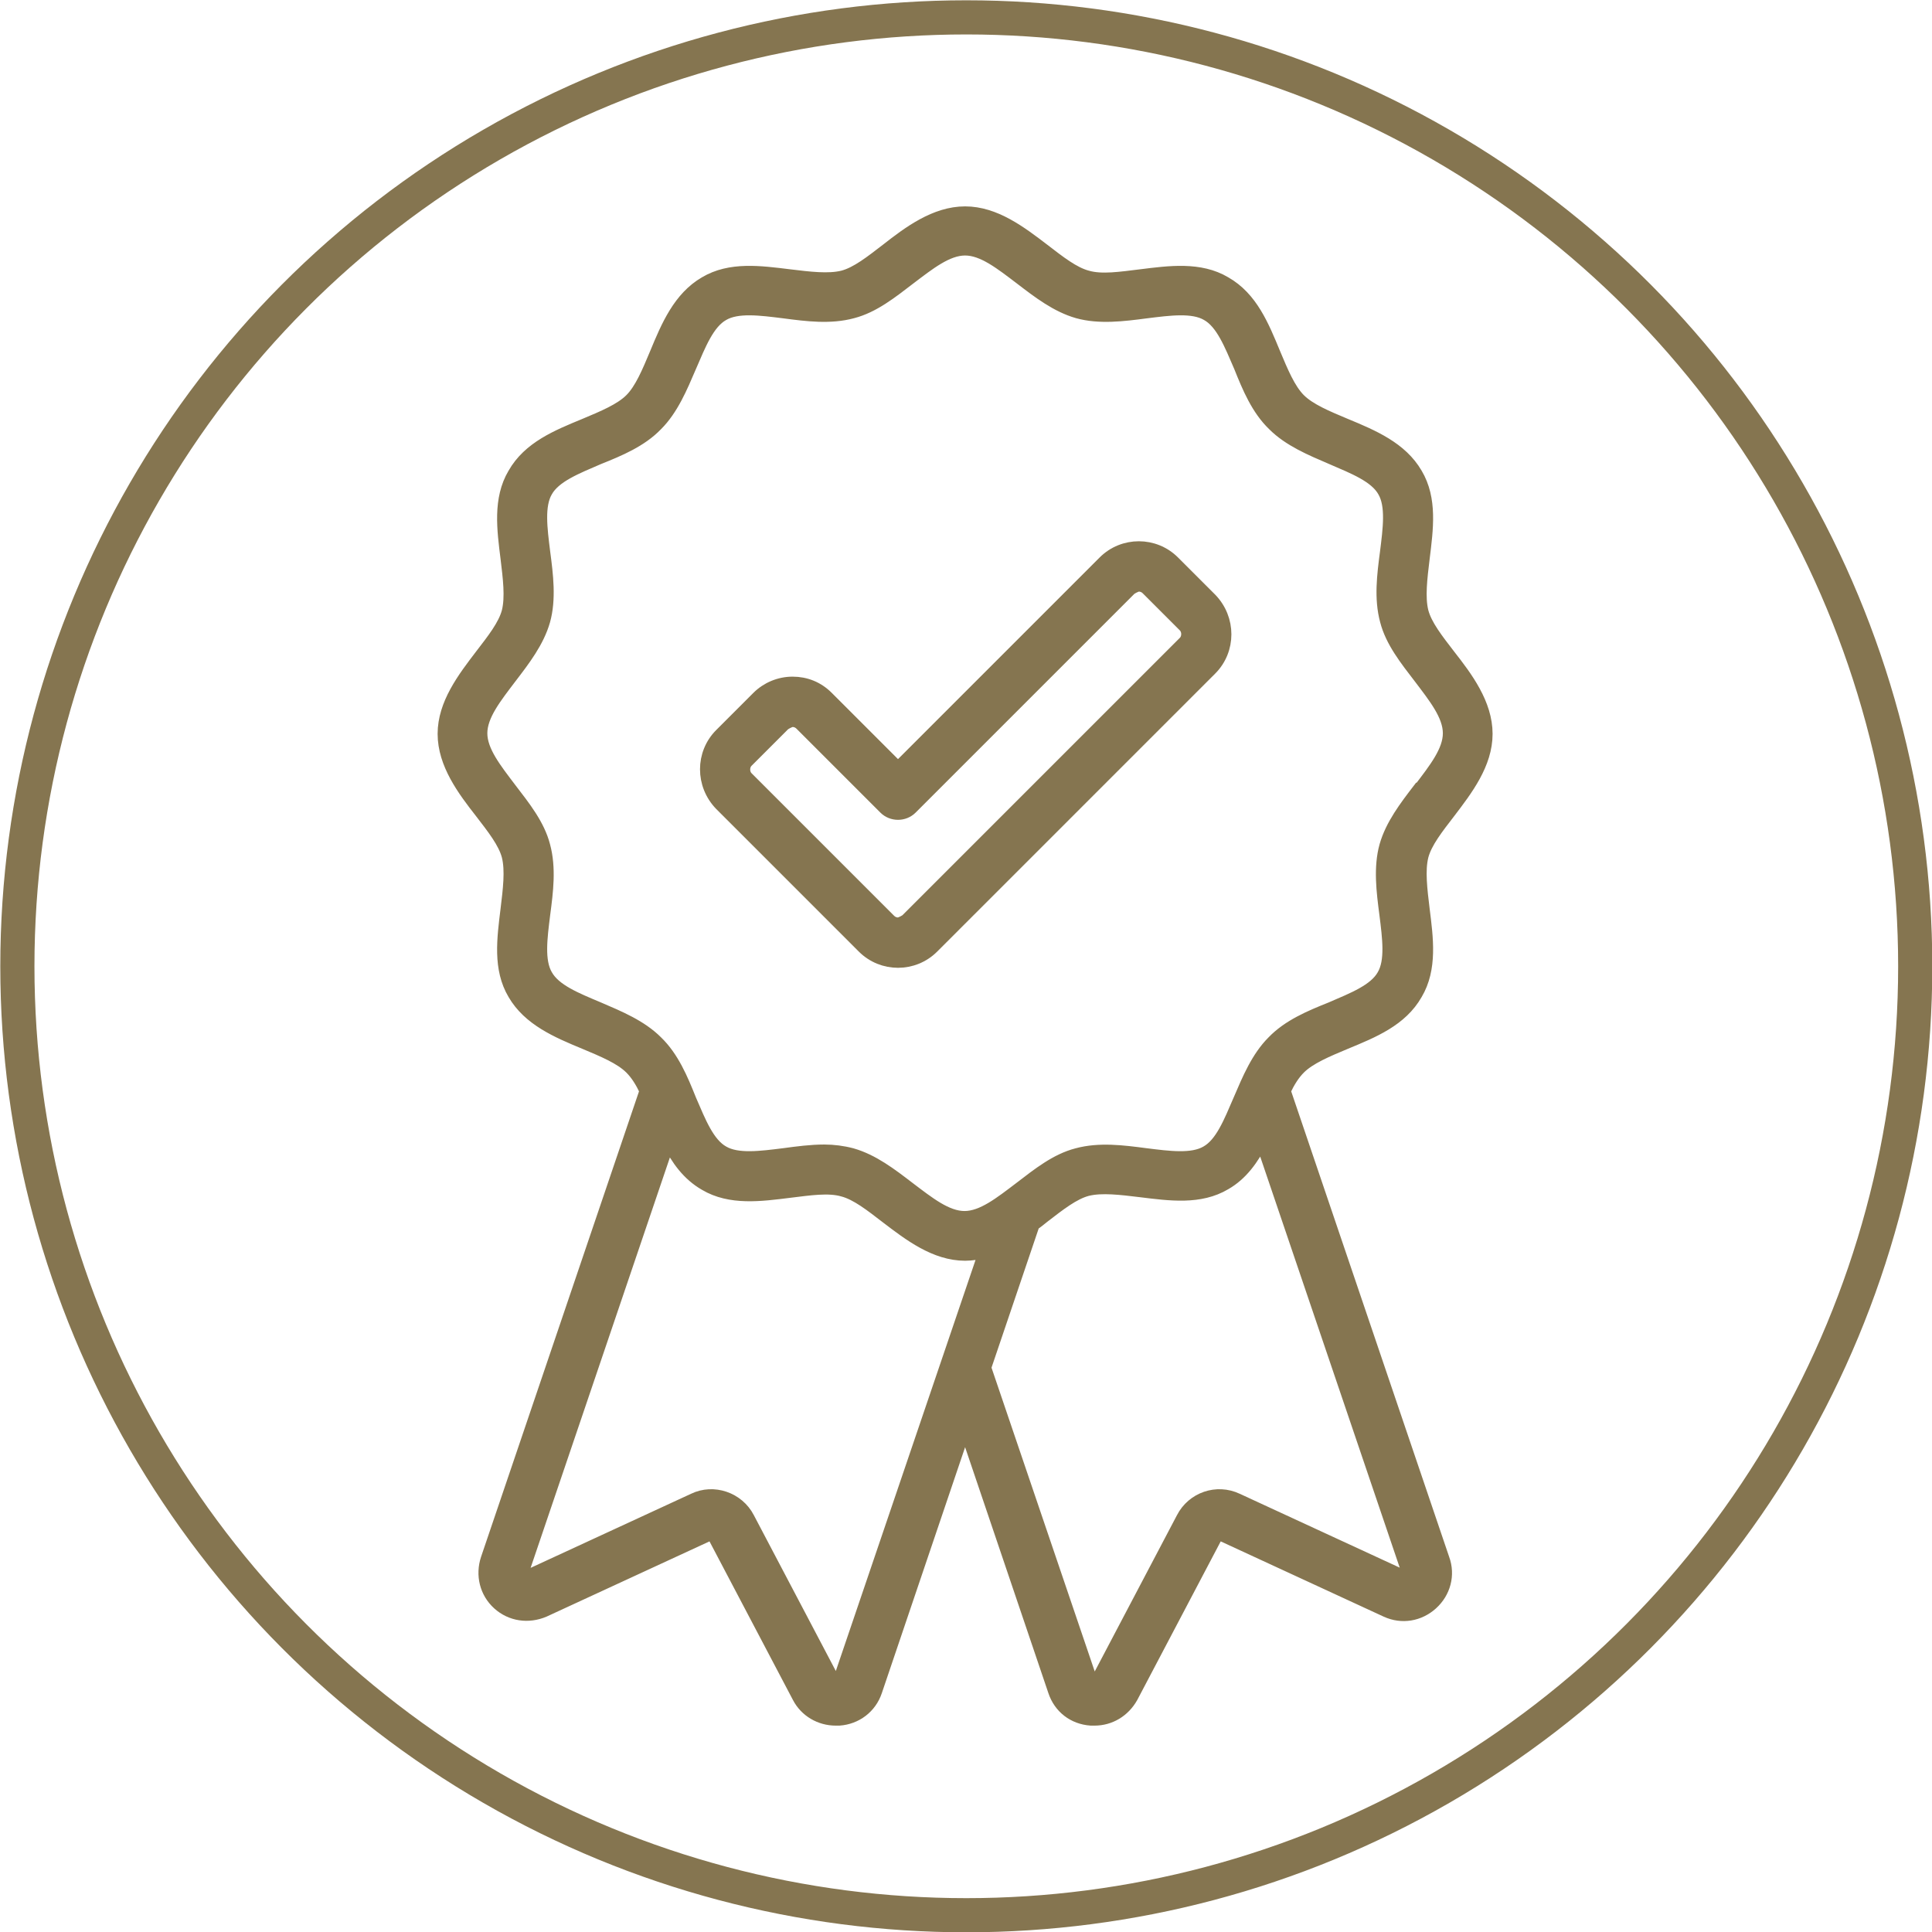
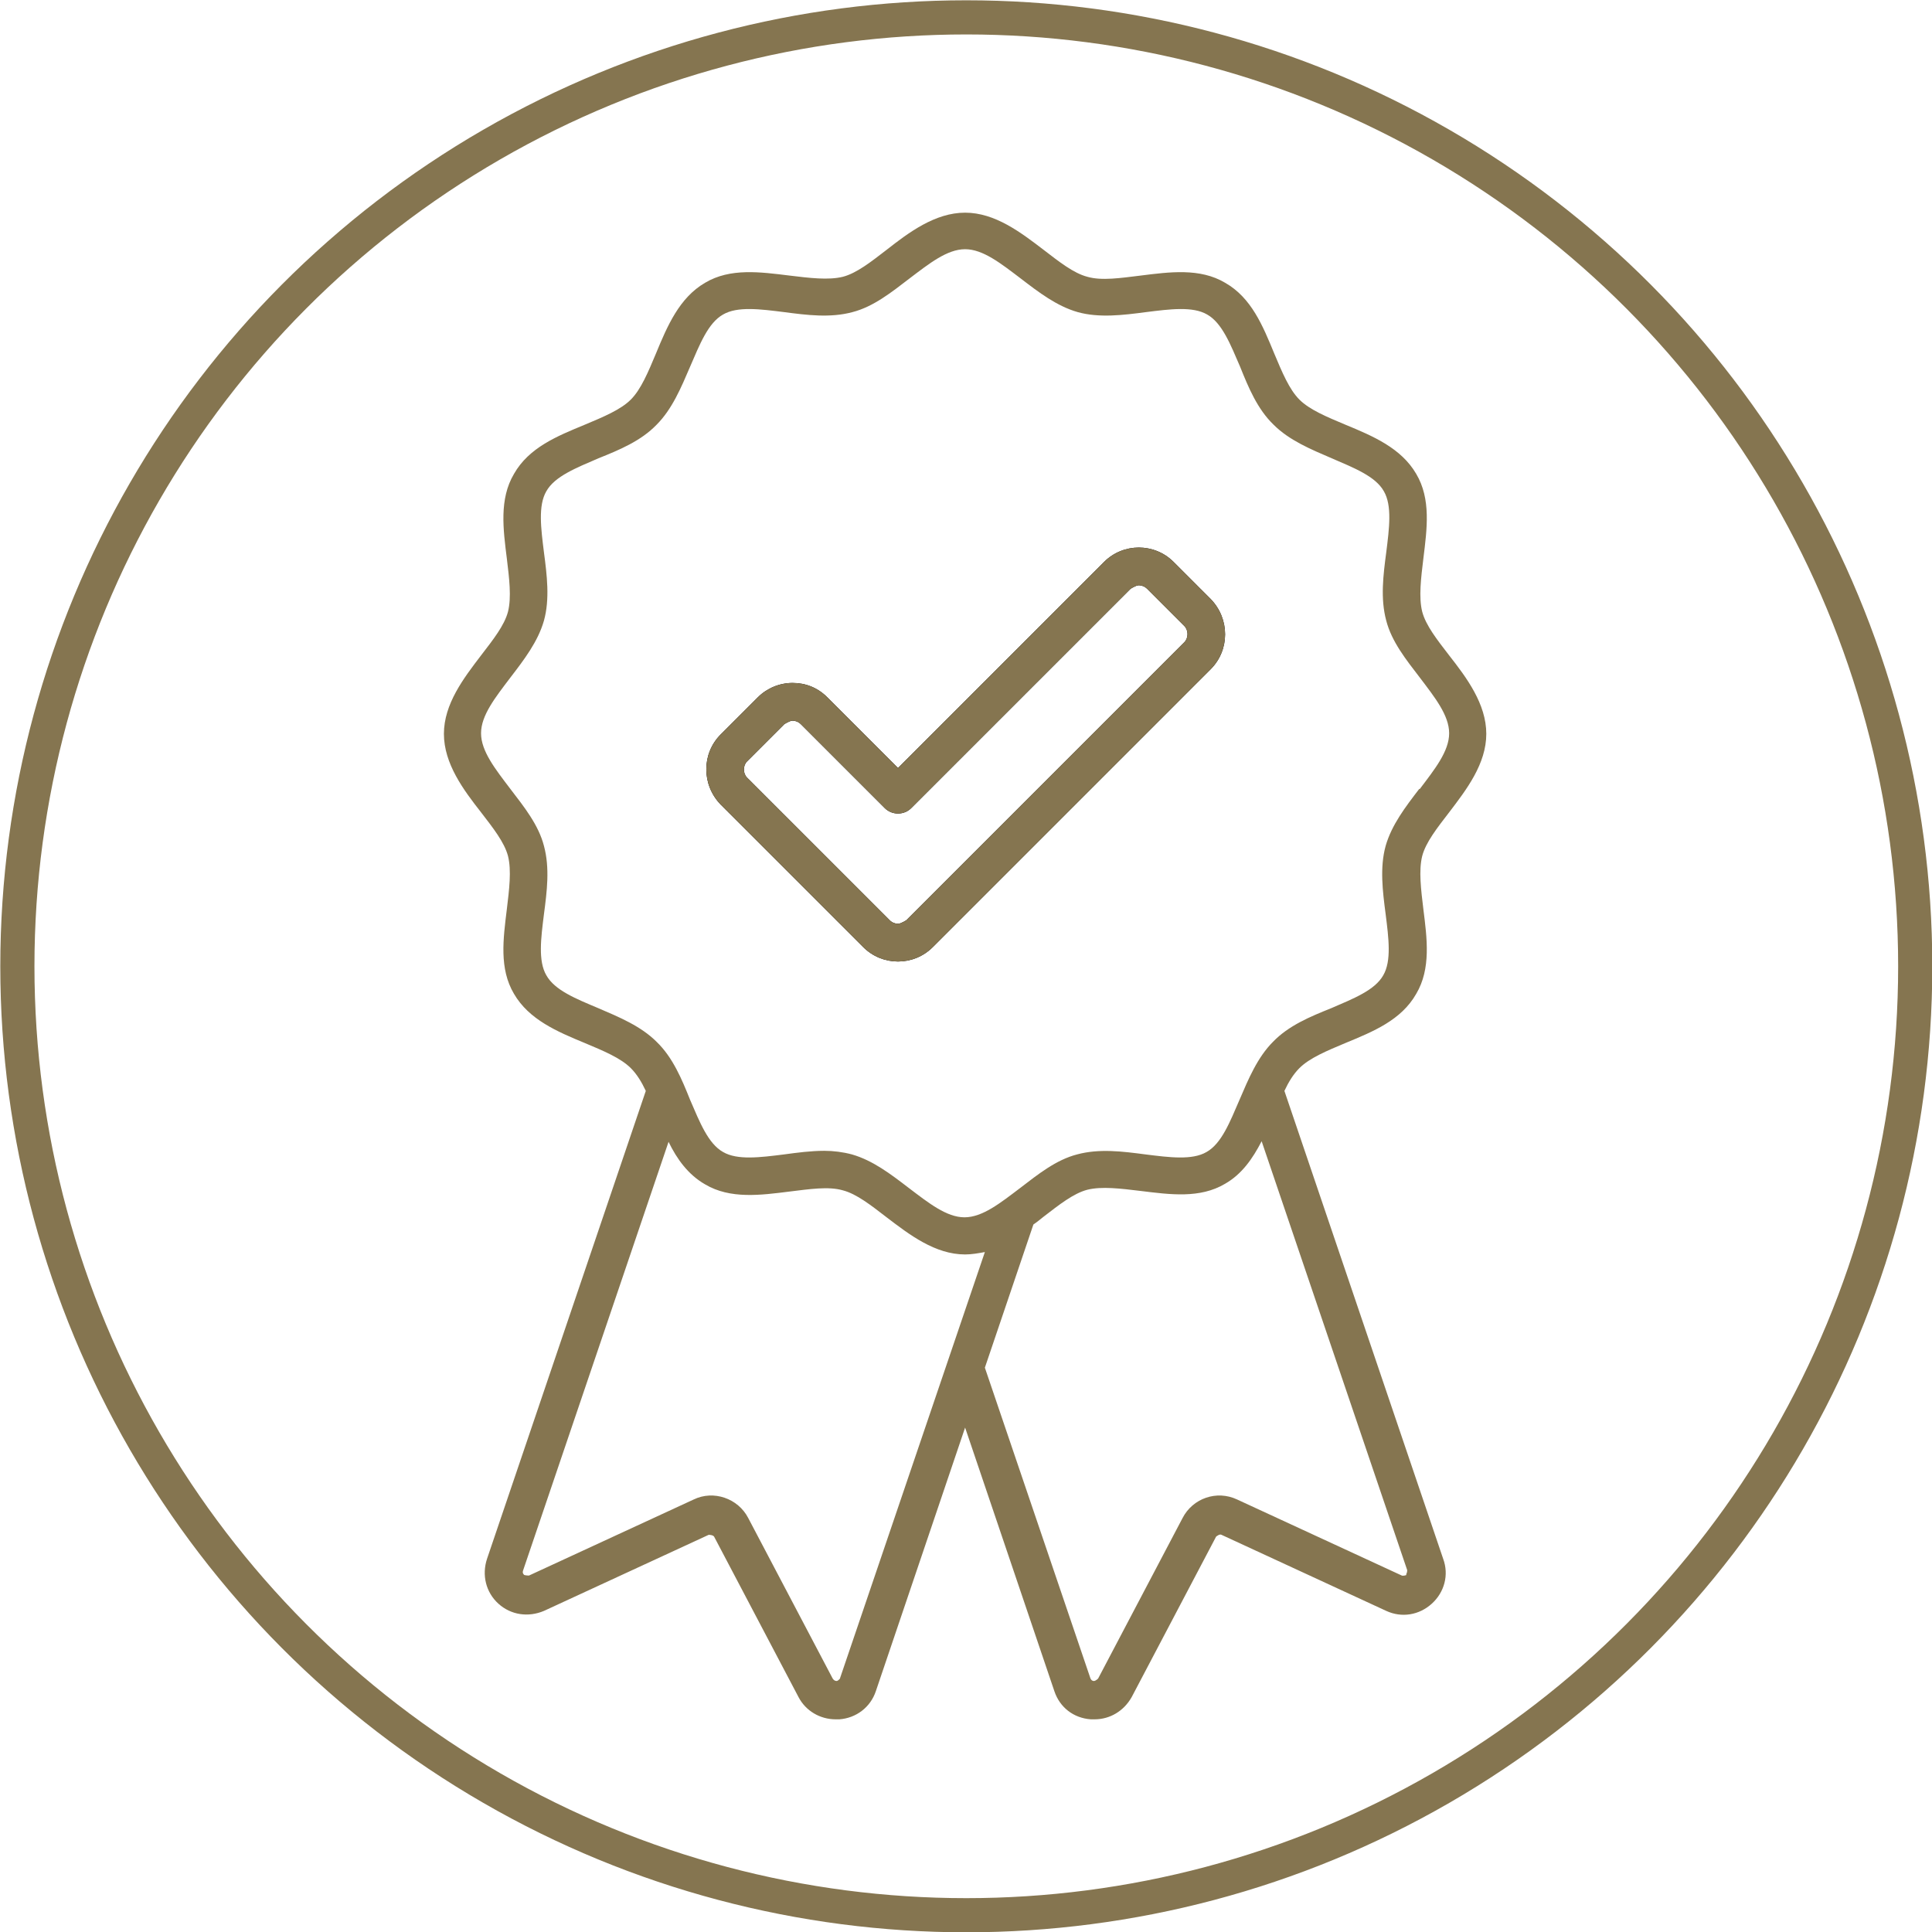
<svg xmlns="http://www.w3.org/2000/svg" id="Warstwa_2" data-name="Warstwa 2" viewBox="0 0 32.25 32.25">
  <defs>
    <style>
      .cls-1 {
        stroke-width: .21px;
      }

      .cls-1, .cls-2 {
        fill: none;
        stroke: #857550;
        stroke-miterlimit: 10;
      }

      .cls-2 {
        stroke-width: .57px;
      }

      .cls-3 {
        fill: #857550;
      }
    </style>
  </defs>
  <g id="Warstwa_2-2" data-name="Warstwa 2">
    <g id="Warstwa_1-2" data-name="Warstwa 1-2">
      <circle class="cls-2" cx="16.13" cy="16.13" r="15.84" />
      <g id="Layer_1" data-name="Layer 1">
        <g>
          <g>
-             <path d="M24.19,13.56c.29-.38.62-.81.62-1.31s-.33-.94-.62-1.31c-.2-.26-.39-.5-.45-.73-.06-.24-.02-.56.02-.89.06-.49.13-.99-.12-1.41-.25-.43-.72-.63-1.18-.82-.31-.13-.6-.25-.77-.42s-.29-.46-.42-.77c-.19-.46-.38-.93-.82-1.18-.42-.25-.93-.18-1.41-.12-.33.04-.65.09-.89.02-.23-.06-.47-.25-.73-.45-.38-.29-.81-.62-1.31-.62s-.94.33-1.31.62c-.26.2-.5.39-.73.45-.24.06-.56.02-.89-.02-.49-.06-.99-.13-1.41.12-.43.25-.63.72-.82,1.18-.13.31-.25.6-.42.77-.17.17-.46.29-.77.42-.46.19-.93.38-1.18.82-.25.42-.18.93-.12,1.41.04.33.08.65.02.89-.06.23-.25.47-.45.73-.29.38-.62.81-.62,1.31s.33.94.62,1.31c.2.26.39.5.45.73.06.24.02.56-.02.89-.06.49-.13.99.12,1.41.25.43.72.63,1.18.82.31.13.6.25.77.42.1.1.18.23.25.38l-2.65,7.81c-.09.27-.02.56.19.75.21.19.5.23.76.12l2.75-1.27s.07,0,.09.03l1.41,2.68c.12.23.36.37.62.37.02,0,.04,0,.06,0,.28-.02.52-.2.61-.47l1.49-4.4,1.49,4.4c.09.27.32.45.61.47.02,0,.04,0,.06,0,.26,0,.49-.14.62-.37l1.41-2.68s.06-.05.09-.03l2.75,1.27c.26.12.55.07.76-.12.21-.19.29-.48.19-.75l-2.65-7.81c.07-.15.15-.28.25-.38.17-.17.46-.29.77-.42.46-.19.93-.38,1.18-.82.25-.42.18-.93.12-1.41-.04-.33-.08-.65-.02-.89.06-.23.25-.47.45-.73h0ZM14.03,28.01s-.03.04-.06.05c-.03,0-.05-.01-.07-.04l-1.41-2.68c-.17-.33-.58-.47-.91-.31l-2.75,1.27s-.05,0-.08-.01c-.02-.02-.03-.04-.02-.07l2.43-7.16c.14.29.33.55.61.71.42.25.93.18,1.41.12.33-.04.65-.09.89-.02.23.06.47.25.73.45.38.29.81.62,1.31.62.11,0,.22-.02.33-.04l-2.42,7.12h0ZM23.48,26.29s-.05.02-.08.01l-2.75-1.27c-.34-.16-.74-.02-.91.31l-1.41,2.68s-.04.04-.07.04c-.03,0-.05-.02-.06-.05l-1.76-5.18.81-2.39c.06-.04.12-.09.17-.13.26-.2.5-.39.73-.45.24-.06.56-.02.89.02.49.06.99.13,1.41-.12.28-.16.46-.42.61-.71l2.43,7.16s0,.05-.02.07h0ZM23.69,13.17c-.23.3-.46.6-.56.95-.1.36-.05.76,0,1.14.05.4.1.78-.04,1.02-.14.25-.5.39-.87.55-.35.14-.71.29-.97.56-.26.26-.41.62-.56.97-.16.37-.3.73-.55.87-.24.14-.62.09-1.02.04-.38-.05-.77-.1-1.14,0-.35.09-.65.33-.95.56-.33.25-.63.49-.93.49s-.6-.24-.93-.49c-.3-.23-.6-.46-.95-.56-.15-.04-.31-.06-.46-.06-.22,0-.45.03-.67.06-.4.05-.78.1-1.02-.04-.25-.14-.39-.5-.55-.87-.14-.35-.29-.71-.56-.97-.26-.26-.62-.41-.97-.56-.38-.16-.73-.3-.87-.55-.14-.24-.09-.62-.04-1.02.05-.38.1-.77,0-1.14-.09-.35-.33-.65-.56-.95-.25-.33-.49-.63-.49-.93s.24-.6.49-.93c.23-.3.46-.6.56-.95.1-.36.05-.76,0-1.14-.05-.4-.1-.78.04-1.02.14-.25.5-.39.87-.55.35-.14.71-.29.97-.56.26-.26.41-.62.56-.97.16-.37.3-.73.55-.87.24-.14.62-.09,1.02-.04.38.05.77.1,1.14,0,.35-.09.65-.33.95-.56.33-.25.63-.49.93-.49s.6.24.93.49c.3.23.6.46.95.56.36.1.76.05,1.14,0,.4-.05.78-.1,1.02.04.25.14.39.5.55.87.14.35.29.71.56.97.26.26.62.41.97.56.37.16.73.3.87.55.14.24.09.62.04,1.02-.05.38-.1.77,0,1.14.09.35.33.65.56.95.25.33.49.63.49.93s-.24.6-.49.93Z" />
            <path d="M19.59,9.38c-.32-.32-.84-.32-1.16,0l-3.44,3.44-1.18-1.18c-.16-.16-.36-.24-.58-.24s-.43.09-.58.24l-.62.62c-.32.32-.32.84,0,1.17l2.38,2.38c.16.16.37.24.58.24s.42-.08.58-.24l4.64-4.64c.32-.32.32-.84,0-1.17l-.62-.62h0ZM19.77,10.72l-4.64,4.64s-.09.06-.14.06-.1-.02-.14-.06l-2.38-2.38c-.07-.07-.07-.2,0-.27l.62-.62s.09-.06.14-.06.1.02.14.06l1.4,1.4c.06.06.14.09.22.09s.16-.03.22-.09l3.66-3.66s.09-.06.14-.06.1.02.14.06l.62.62c.07.07.07.2,0,.27Z" />
          </g>
          <g>
            <path class="cls-3" d="M24.19,13.56c.29-.38.62-.81.62-1.31s-.33-.94-.62-1.31c-.2-.26-.39-.5-.45-.73-.06-.24-.02-.56.02-.89.06-.49.13-.99-.12-1.41-.25-.43-.72-.63-1.18-.82-.31-.13-.6-.25-.77-.42s-.29-.46-.42-.77c-.19-.46-.38-.93-.82-1.18-.42-.25-.93-.18-1.41-.12-.33.04-.65.09-.89.02-.23-.06-.47-.25-.73-.45-.38-.29-.81-.62-1.31-.62s-.94.33-1.31.62c-.26.2-.5.39-.73.45-.24.06-.56.02-.89-.02-.49-.06-.99-.13-1.41.12-.43.25-.63.72-.82,1.18-.13.31-.25.6-.42.77-.17.17-.46.29-.77.42-.46.19-.93.38-1.18.82-.25.42-.18.93-.12,1.41.04.33.08.65.02.89-.06.23-.25.47-.45.73-.29.38-.62.81-.62,1.31s.33.94.62,1.31c.2.26.39.5.45.73.06.24.02.56-.02.89-.06.49-.13.99.12,1.41.25.43.72.63,1.18.82.31.13.6.25.77.42.1.1.18.23.25.38l-2.65,7.81c-.09.27-.02.56.19.75.21.19.5.23.76.12l2.75-1.27s.07,0,.09.03l1.41,2.68c.12.23.36.37.62.37.02,0,.04,0,.06,0,.28-.02.52-.2.61-.47l1.49-4.4,1.49,4.4c.09.27.32.45.61.47.02,0,.04,0,.06,0,.26,0,.49-.14.62-.37l1.41-2.68s.06-.05.09-.03l2.75,1.27c.26.12.55.07.76-.12.21-.19.29-.48.19-.75l-2.65-7.81c.07-.15.15-.28.25-.38.17-.17.46-.29.77-.42.46-.19.93-.38,1.18-.82.25-.42.18-.93.12-1.41-.04-.33-.08-.65-.02-.89.06-.23.25-.47.45-.73h0ZM14.03,28.01s-.03.04-.06.05c-.03,0-.05-.01-.07-.04l-1.41-2.68c-.17-.33-.58-.47-.91-.31l-2.75,1.27s-.05,0-.08-.01c-.02-.02-.03-.04-.02-.07l2.43-7.16c.14.29.33.55.61.71.42.25.93.18,1.41.12.33-.04.65-.09.89-.02.23.06.47.25.73.45.38.29.81.62,1.31.62.11,0,.22-.02.33-.04l-2.42,7.12h0ZM23.48,26.29s-.05.02-.08.01l-2.75-1.27c-.34-.16-.74-.02-.91.31l-1.41,2.68s-.04.04-.07.04c-.03,0-.05-.02-.06-.05l-1.76-5.18.81-2.39c.06-.04.12-.09.17-.13.26-.2.5-.39.73-.45.24-.06.56-.02.89.02.49.06.99.13,1.41-.12.28-.16.46-.42.61-.71l2.43,7.16s0,.05-.02.07h0ZM23.69,13.17c-.23.3-.46.6-.56.95-.1.36-.05.76,0,1.14.05.4.1.78-.04,1.02-.14.25-.5.39-.87.55-.35.14-.71.29-.97.56-.26.26-.41.62-.56.97-.16.37-.3.73-.55.87-.24.14-.62.09-1.02.04-.38-.05-.77-.1-1.14,0-.35.09-.65.33-.95.56-.33.25-.63.49-.93.49s-.6-.24-.93-.49c-.3-.23-.6-.46-.95-.56-.15-.04-.31-.06-.46-.06-.22,0-.45.03-.67.06-.4.05-.78.1-1.02-.04-.25-.14-.39-.5-.55-.87-.14-.35-.29-.71-.56-.97-.26-.26-.62-.41-.97-.56-.38-.16-.73-.3-.87-.55-.14-.24-.09-.62-.04-1.02.05-.38.1-.77,0-1.14-.09-.35-.33-.65-.56-.95-.25-.33-.49-.63-.49-.93s.24-.6.49-.93c.23-.3.46-.6.56-.95.1-.36.05-.76,0-1.14-.05-.4-.1-.78.04-1.02.14-.25.5-.39.87-.55.35-.14.71-.29.97-.56.26-.26.41-.62.56-.97.16-.37.3-.73.55-.87.24-.14.62-.09,1.02-.04.38.05.77.1,1.14,0,.35-.09.65-.33.95-.56.33-.25.63-.49.93-.49s.6.24.93.49c.3.23.6.46.95.56.36.1.76.05,1.14,0,.4-.05.78-.1,1.02.04.25.14.39.5.55.87.14.35.29.71.56.97.26.26.62.41.97.56.37.16.73.3.87.55.14.24.09.62.04,1.02-.05.38-.1.77,0,1.14.09.35.33.65.56.95.25.33.49.63.49.93s-.24.6-.49.93Z" />
            <path class="cls-3" d="M19.59,9.38c-.32-.32-.84-.32-1.16,0l-3.44,3.44-1.18-1.18c-.16-.16-.36-.24-.58-.24s-.43.09-.58.24l-.62.62c-.32.32-.32.84,0,1.17l2.38,2.38c.16.16.37.24.58.24s.42-.08.58-.24l4.64-4.64c.32-.32.32-.84,0-1.17l-.62-.62h0ZM19.77,10.72l-4.64,4.64s-.09.06-.14.06-.1-.02-.14-.06l-2.38-2.38c-.07-.07-.07-.2,0-.27l.62-.62s.09-.06.14-.06.1.02.14.06l1.4,1.4c.06.06.14.09.22.09s.16-.03.22-.09l3.66-3.66s.09-.06.14-.06.1.02.14.06l.62.62c.07.07.07.2,0,.27Z" />
          </g>
          <g>
-             <path class="cls-1" d="M24.19,13.56c.29-.38.62-.81.62-1.31s-.33-.94-.62-1.31c-.2-.26-.39-.5-.45-.73-.06-.24-.02-.56.02-.89.06-.49.13-.99-.12-1.41-.25-.43-.72-.63-1.18-.82-.31-.13-.6-.25-.77-.42s-.29-.46-.42-.77c-.19-.46-.38-.93-.82-1.18-.42-.25-.93-.18-1.41-.12-.33.04-.65.09-.89.02-.23-.06-.47-.25-.73-.45-.38-.29-.81-.62-1.31-.62s-.94.33-1.31.62c-.26.2-.5.39-.73.45-.24.06-.56.02-.89-.02-.49-.06-.99-.13-1.41.12-.43.25-.63.72-.82,1.18-.13.31-.25.6-.42.77-.17.17-.46.29-.77.42-.46.19-.93.38-1.18.82-.25.42-.18.93-.12,1.41.04.33.08.65.02.89-.06.23-.25.47-.45.73-.29.38-.62.81-.62,1.31s.33.94.62,1.31c.2.26.39.5.45.73.06.24.02.56-.02.89-.06.49-.13.99.12,1.41.25.43.72.63,1.18.82.31.13.6.25.77.42.1.1.18.23.25.38l-2.65,7.81c-.09.27-.02.56.19.75.21.19.5.23.76.12l2.75-1.27s.07,0,.09.03l1.41,2.68c.12.23.36.37.62.37.02,0,.04,0,.06,0,.28-.02.52-.2.61-.47l1.49-4.4,1.49,4.4c.09.27.32.45.61.47.02,0,.04,0,.06,0,.26,0,.49-.14.62-.37l1.41-2.68s.06-.05.09-.03l2.75,1.27c.26.12.55.07.76-.12.21-.19.29-.48.19-.75l-2.65-7.81c.07-.15.15-.28.25-.38.17-.17.46-.29.77-.42.46-.19.93-.38,1.18-.82.25-.42.18-.93.12-1.41-.04-.33-.08-.65-.02-.89.06-.23.25-.47.45-.73h0ZM14.03,28.01s-.03.04-.06.05c-.03,0-.05-.01-.07-.04l-1.41-2.68c-.17-.33-.58-.47-.91-.31l-2.75,1.27s-.05,0-.08-.01c-.02-.02-.03-.04-.02-.07l2.43-7.16c.14.29.33.55.61.71.42.25.93.18,1.41.12.33-.04.65-.09.89-.02.23.06.47.25.73.45.38.29.81.62,1.31.62.11,0,.22-.02.33-.04l-2.42,7.12h0ZM23.48,26.29s-.05.02-.08.01l-2.75-1.27c-.34-.16-.74-.02-.91.31l-1.41,2.68s-.04.04-.07.04c-.03,0-.05-.02-.06-.05l-1.76-5.18.81-2.39c.06-.04.12-.09.17-.13.26-.2.5-.39.73-.45.24-.06.56-.02.89.02.49.06.99.13,1.41-.12.28-.16.46-.42.61-.71l2.43,7.16s0,.05-.02.07h0ZM23.69,13.17c-.23.3-.46.6-.56.95-.1.36-.05.76,0,1.14.05.4.1.78-.04,1.02-.14.25-.5.39-.87.55-.35.14-.71.29-.97.56-.26.26-.41.62-.56.97-.16.37-.3.73-.55.87-.24.14-.62.09-1.02.04-.38-.05-.77-.1-1.14,0-.35.09-.65.33-.95.56-.33.25-.63.49-.93.49s-.6-.24-.93-.49c-.3-.23-.6-.46-.95-.56-.15-.04-.31-.06-.46-.06-.22,0-.45.03-.67.06-.4.05-.78.1-1.02-.04-.25-.14-.39-.5-.55-.87-.14-.35-.29-.71-.56-.97-.26-.26-.62-.41-.97-.56-.38-.16-.73-.3-.87-.55-.14-.24-.09-.62-.04-1.02.05-.38.1-.77,0-1.14-.09-.35-.33-.65-.56-.95-.25-.33-.49-.63-.49-.93s.24-.6.49-.93c.23-.3.46-.6.56-.95.1-.36.05-.76,0-1.14-.05-.4-.1-.78.04-1.02.14-.25.5-.39.87-.55.35-.14.71-.29.97-.56.26-.26.41-.62.56-.97.16-.37.3-.73.55-.87.24-.14.62-.09,1.02-.04.38.05.77.1,1.14,0,.35-.09.65-.33.95-.56.33-.25.63-.49.93-.49s.6.24.93.49c.3.23.6.46.95.56.36.1.76.05,1.14,0,.4-.05.78-.1,1.02.04.25.14.39.5.55.87.14.35.29.71.56.97.26.26.62.41.97.56.37.16.73.3.87.55.14.24.09.62.04,1.02-.05.38-.1.77,0,1.14.09.35.33.65.56.95.25.33.49.63.49.93s-.24.6-.49.93Z" />
-             <path class="cls-1" d="M19.59,9.38c-.32-.32-.84-.32-1.16,0l-3.44,3.44-1.18-1.18c-.16-.16-.36-.24-.58-.24s-.43.09-.58.24l-.62.62c-.32.32-.32.84,0,1.17l2.38,2.38c.16.16.37.24.58.24s.42-.08.58-.24l4.64-4.64c.32-.32.32-.84,0-1.17l-.62-.62h0ZM19.77,10.72l-4.64,4.64s-.09.06-.14.06-.1-.02-.14-.06l-2.38-2.38c-.07-.07-.07-.2,0-.27l.62-.62s.09-.06.14-.06.1.02.14.06l1.4,1.4c.06.06.14.09.22.09s.16-.03.22-.09l3.66-3.66s.09-.06.14-.06.1.02.14.06l.62.62c.07.07.07.2,0,.27Z" />
-           </g>
+             </g>
        </g>
      </g>
    </g>
  </g>
</svg>